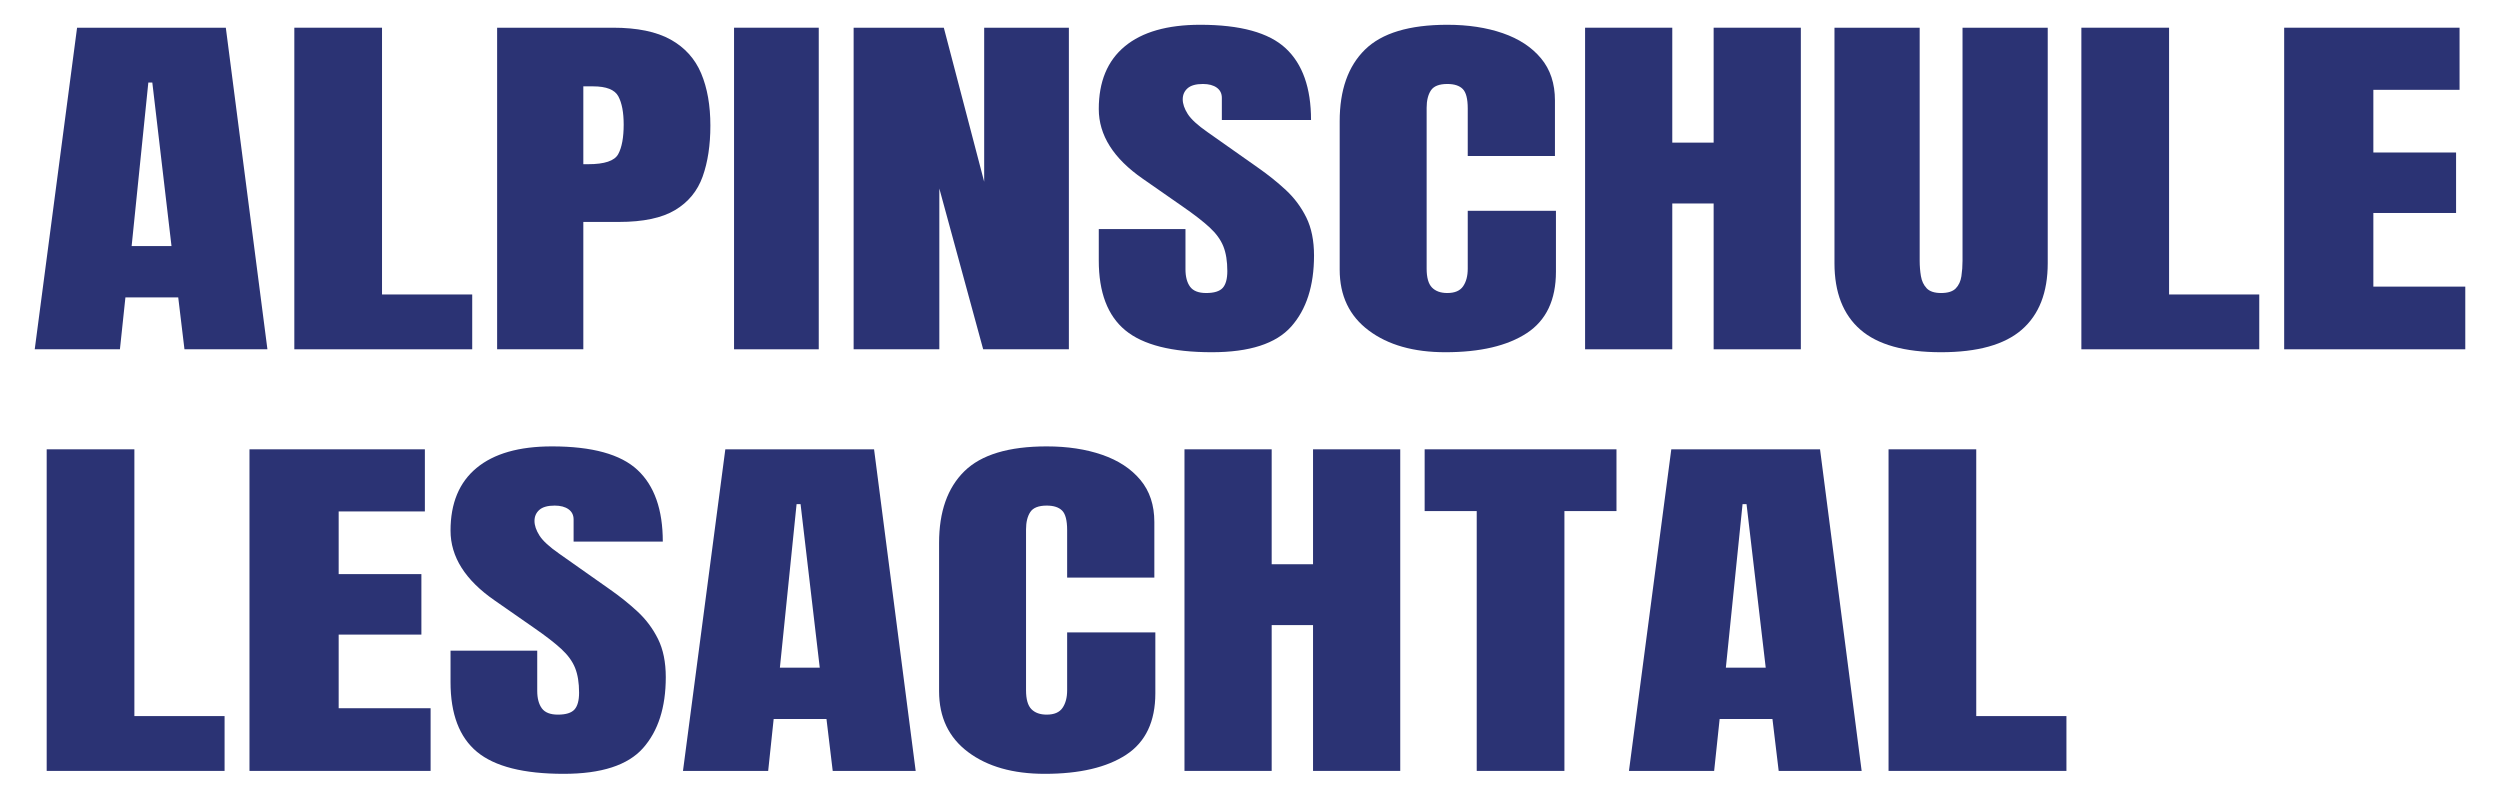
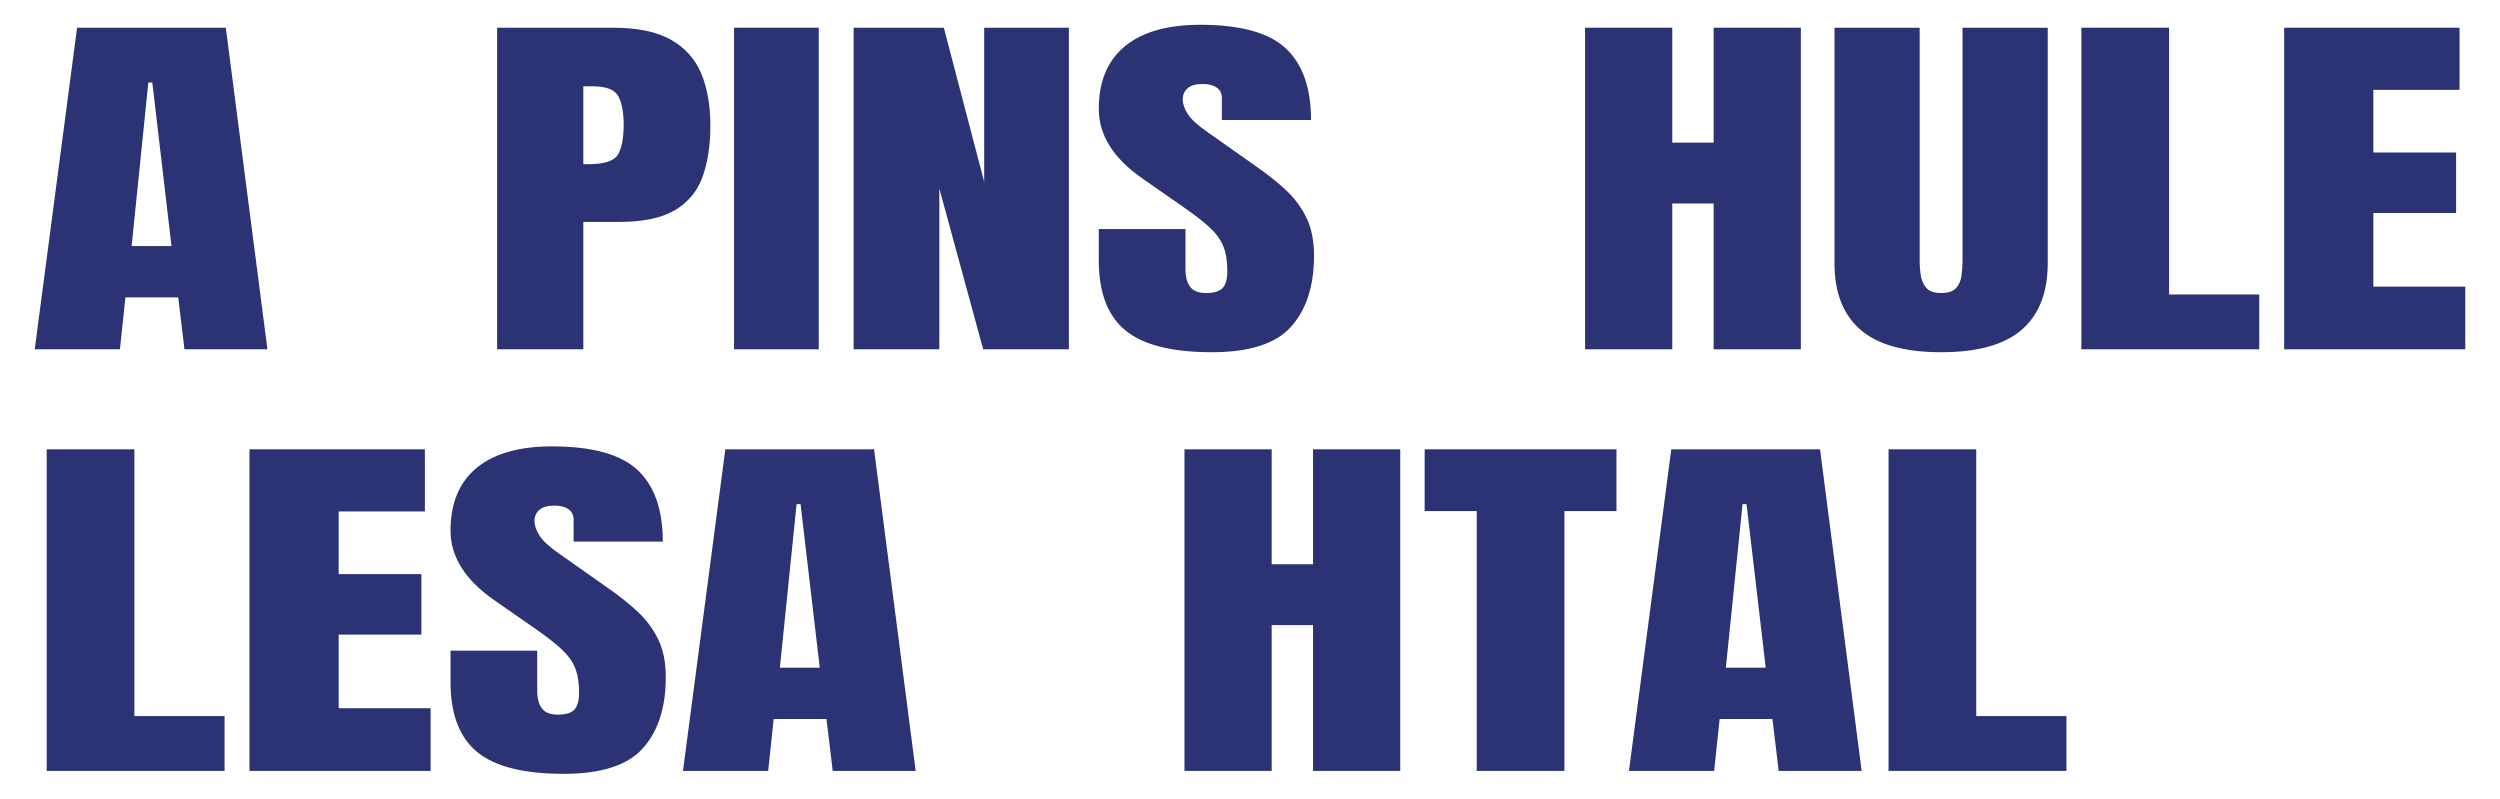
<svg xmlns="http://www.w3.org/2000/svg" stroke-width="0.501" stroke-linejoin="bevel" fill-rule="evenodd" version="1.1" overflow="visible" width="270pt" height="86.25pt" viewBox="0 0 270 86.25">
  <defs>
	</defs>
  <g id="Document" fill="none" stroke="black" font-family="Times New Roman" font-size="16" transform="scale(1 -1)">
    <g id="Spread" transform="translate(0 -86.25)">
      <g id="Layer 1">
        <g id="Group" fill-rule="nonzero" stroke-linejoin="round" stroke-linecap="round" stroke="none" stroke-width="0.242" fill="#2b3374" stroke-miterlimit="79.84">
          <g id="Group_1">
            <path d="M 3.751,48.526 L 8.324,83.258 L 24.388,83.258 L 28.882,48.526 L 19.922,48.526 L 19.249,54.13 L 13.545,54.13 L 12.952,48.526 L 3.751,48.526 Z M 14.217,59.676 L 18.522,59.676 L 16.45,77.338 L 16.02,77.338 L 14.217,59.676 Z" marker-start="none" marker-end="none" />
-             <path d="M 31.787,48.526 L 31.787,83.258 L 41.258,83.258 L 41.258,54.447 L 50.999,54.447 L 50.999,48.526 L 31.787,48.526 Z" marker-start="none" marker-end="none" />
            <path d="M 53.689,48.526 L 53.689,83.258 L 66.201,83.258 C 68.819,83.258 70.895,82.83 72.43,81.976 C 73.963,81.12 75.062,79.903 75.726,78.325 C 76.39,76.746 76.721,74.865 76.721,72.681 C 76.721,70.576 76.443,68.744 75.887,67.185 C 75.331,65.626 74.34,64.419 72.914,63.564 C 71.488,62.709 69.466,62.281 66.847,62.281 L 62.999,62.281 L 62.999,48.526 L 53.689,48.526 Z M 62.999,68.517 L 63.537,68.517 C 65.295,68.517 66.371,68.879 66.766,69.602 C 67.16,70.326 67.357,71.391 67.358,72.799 C 67.357,74.115 67.164,75.131 66.779,75.848 C 66.394,76.566 65.484,76.924 64.048,76.924 L 62.999,76.924 L 62.999,68.517 Z" marker-start="none" marker-end="none" />
            <path d="M 79.277,48.526 L 79.277,83.258 L 88.425,83.258 L 88.425,48.526 L 79.277,48.526 Z" marker-start="none" marker-end="none" />
            <path d="M 92.192,48.526 L 92.192,83.258 L 101.932,83.258 L 106.291,66.622 L 106.291,83.258 L 115.439,83.258 L 115.439,48.526 L 106.183,48.526 L 101.448,65.892 L 101.448,48.526 L 92.192,48.526 Z" marker-start="none" marker-end="none" />
            <path d="M 130.883,48.21 C 126.561,48.21 123.443,49 121.533,50.578 C 119.622,52.157 118.667,54.67 118.668,58.117 L 118.668,61.511 L 128.031,61.511 L 128.031,57.169 C 128.031,56.367 128.197,55.739 128.528,55.285 C 128.861,54.832 129.439,54.604 130.264,54.604 C 131.125,54.604 131.721,54.789 132.054,55.157 C 132.385,55.525 132.551,56.13 132.551,56.972 C 132.551,58.038 132.408,58.93 132.121,59.647 C 131.834,60.363 131.336,61.047 130.628,61.699 C 129.919,62.35 128.937,63.11 127.681,63.978 L 123.43,66.938 C 120.254,69.135 118.667,71.648 118.668,74.476 C 118.667,77.437 119.604,79.693 121.479,81.245 C 123.354,82.798 126.067,83.574 129.618,83.574 C 133.959,83.574 137.04,82.726 138.861,81.028 C 140.681,79.331 141.592,76.752 141.592,73.292 L 131.959,73.292 L 131.959,75.68 C 131.959,76.154 131.776,76.522 131.408,76.786 C 131.04,77.048 130.543,77.18 129.914,77.18 C 129.161,77.18 128.61,77.025 128.26,76.717 C 127.91,76.407 127.735,76.009 127.735,75.523 C 127.735,75.035 127.915,74.509 128.273,73.944 C 128.632,73.378 129.34,72.727 130.399,71.99 L 135.86,68.142 C 136.955,67.379 137.96,66.573 138.874,65.725 C 139.789,64.876 140.524,63.889 141.081,62.764 C 141.637,61.639 141.914,60.268 141.915,58.65 C 141.914,55.387 141.094,52.832 139.453,50.983 C 137.811,49.135 134.955,48.21 130.883,48.21 Z" marker-start="none" marker-end="none" />
-             <path d="M 156.095,48.21 C 152.669,48.21 149.911,48.993 147.821,50.559 C 145.731,52.124 144.686,54.315 144.686,57.13 L 144.686,73.154 C 144.686,76.522 145.596,79.101 147.417,80.89 C 149.238,82.679 152.203,83.574 156.31,83.574 C 158.553,83.574 160.548,83.271 162.297,82.666 C 164.046,82.061 165.423,81.157 166.427,79.953 C 167.432,78.749 167.934,77.233 167.934,75.404 L 167.934,69.405 L 158.516,69.405 L 158.516,74.536 C 158.516,75.575 158.337,76.275 157.978,76.637 C 157.619,76.999 157.063,77.18 156.31,77.18 C 155.432,77.18 154.839,76.947 154.534,76.48 C 154.229,76.013 154.077,75.391 154.077,74.615 L 154.077,57.229 C 154.077,56.269 154.27,55.591 154.655,55.196 C 155.041,54.802 155.593,54.604 156.31,54.604 C 157.118,54.604 157.687,54.848 158.019,55.335 C 158.351,55.821 158.516,56.453 158.516,57.229 L 158.516,63.484 L 168.042,63.484 L 168.042,56.913 C 168.042,53.86 166.992,51.647 164.893,50.272 C 162.794,48.898 159.862,48.21 156.095,48.21 Z" marker-start="none" marker-end="none" />
            <path d="M 171.189,48.526 L 171.189,83.258 L 180.606,83.258 L 180.606,70.846 L 185.073,70.846 L 185.073,83.258 L 194.491,83.258 L 194.491,48.526 L 185.073,48.526 L 185.073,64.274 L 180.606,64.274 L 180.606,48.526 L 171.189,48.526 Z" marker-start="none" marker-end="none" />
            <path d="M 209.639,48.21 C 205.693,48.21 202.787,49.023 200.921,50.647 C 199.056,52.272 198.123,54.664 198.123,57.821 L 198.123,83.258 L 207.325,83.258 L 207.325,58.097 C 207.326,57.519 207.37,56.962 207.459,56.43 C 207.549,55.897 207.756,55.46 208.079,55.117 C 208.402,54.775 208.922,54.604 209.639,54.604 C 210.375,54.604 210.904,54.772 211.227,55.108 C 211.549,55.443 211.752,55.881 211.832,56.42 C 211.913,56.96 211.953,57.519 211.953,58.097 L 211.953,83.258 L 221.155,83.258 L 221.155,57.821 C 221.155,54.664 220.222,52.272 218.357,50.647 C 216.491,49.023 213.585,48.21 209.639,48.21 Z" marker-start="none" marker-end="none" />
            <path d="M 224.788,48.526 L 224.788,83.258 L 234.259,83.258 L 234.259,54.447 L 244,54.447 L 244,48.526 L 224.788,48.526 Z" marker-start="none" marker-end="none" />
            <path d="M 246.69,48.526 L 246.69,83.258 L 265.632,83.258 L 265.632,76.549 L 256.322,76.549 L 256.322,69.78 L 265.256,69.78 L 265.256,63.248 L 256.322,63.248 L 256.322,55.295 L 266.251,55.295 L 266.251,48.526 L 246.69,48.526 Z" marker-start="none" marker-end="none" />
          </g>
          <g id="Group_2">
            <path d="M 5.042,2.992 L 5.042,37.724 L 14.513,37.724 L 14.513,8.913 L 24.254,8.913 L 24.254,2.992 L 5.042,2.992 Z" marker-start="none" marker-end="none" />
            <path d="M 26.944,2.992 L 26.944,37.724 L 45.886,37.724 L 45.886,31.015 L 36.576,31.015 L 36.576,24.246 L 45.51,24.246 L 45.51,17.714 L 36.576,17.714 L 36.576,9.761 L 46.505,9.761 L 46.505,2.992 L 26.944,2.992 Z" marker-start="none" marker-end="none" />
            <path d="M 60.873,2.676 C 56.551,2.676 53.433,3.466 51.523,5.044 C 49.612,6.623 48.657,9.136 48.658,12.583 L 48.658,15.977 L 58.021,15.977 L 58.021,11.635 C 58.021,10.833 58.187,10.205 58.518,9.751 C 58.851,9.298 59.429,9.07 60.254,9.07 C 61.115,9.07 61.711,9.255 62.044,9.623 C 62.375,9.991 62.541,10.596 62.541,11.438 C 62.541,12.504 62.398,13.396 62.111,14.113 C 61.824,14.829 61.326,15.513 60.618,16.165 C 59.909,16.816 58.927,17.576 57.671,18.444 L 53.42,21.404 C 50.244,23.601 48.657,26.114 48.658,28.942 C 48.657,31.903 49.594,34.159 51.469,35.711 C 53.344,37.264 56.057,38.04 59.608,38.04 C 63.949,38.04 67.03,37.192 68.851,35.494 C 70.671,33.797 71.582,31.218 71.582,27.758 L 61.949,27.758 L 61.949,30.146 C 61.949,30.62 61.766,30.988 61.398,31.252 C 61.03,31.514 60.533,31.646 59.904,31.646 C 59.151,31.646 58.6,31.491 58.25,31.183 C 57.9,30.873 57.725,30.475 57.725,29.989 C 57.725,29.501 57.905,28.975 58.263,28.41 C 58.622,27.844 59.33,27.193 60.389,26.456 L 65.85,22.608 C 66.945,21.845 67.95,21.039 68.864,20.191 C 69.779,19.342 70.514,18.355 71.071,17.23 C 71.627,16.105 71.904,14.734 71.905,13.116 C 71.904,9.853 71.084,7.298 69.443,5.449 C 67.801,3.601 64.945,2.676 60.873,2.676 Z" marker-start="none" marker-end="none" />
            <path d="M 73.762,2.992 L 78.335,37.724 L 94.399,37.724 L 98.893,2.992 L 89.933,2.992 L 89.26,8.596 L 83.556,8.596 L 82.963,2.992 L 73.762,2.992 Z M 84.228,14.142 L 88.533,14.142 L 86.461,31.804 L 86.031,31.804 L 84.228,14.142 Z" marker-start="none" marker-end="none" />
-             <path d="M 112.83,2.676 C 109.404,2.676 106.646,3.459 104.556,5.025 C 102.466,6.59 101.421,8.781 101.421,11.596 L 101.421,27.62 C 101.421,30.988 102.331,33.567 104.152,35.356 C 105.973,37.145 108.938,38.04 113.045,38.04 C 115.288,38.04 117.283,37.737 119.032,37.132 C 120.781,36.527 122.158,35.623 123.162,34.419 C 124.167,33.215 124.669,31.699 124.669,29.87 L 124.669,23.871 L 115.251,23.871 L 115.251,29.002 C 115.251,30.041 115.072,30.741 114.713,31.103 C 114.354,31.465 113.798,31.646 113.045,31.646 C 112.167,31.646 111.574,31.413 111.269,30.946 C 110.964,30.479 110.812,29.857 110.812,29.081 L 110.812,11.695 C 110.812,10.735 111.005,10.057 111.39,9.662 C 111.776,9.268 112.328,9.07 113.045,9.07 C 113.853,9.07 114.422,9.314 114.754,9.801 C 115.086,10.287 115.251,10.919 115.251,11.695 L 115.251,17.95 L 124.777,17.95 L 124.777,11.379 C 124.777,8.326 123.727,6.113 121.628,4.738 C 119.529,3.364 116.597,2.676 112.83,2.676 Z" marker-start="none" marker-end="none" />
            <path d="M 127.924,2.992 L 127.924,37.724 L 137.341,37.724 L 137.341,25.312 L 141.808,25.312 L 141.808,37.724 L 151.226,37.724 L 151.226,2.992 L 141.808,2.992 L 141.808,18.74 L 137.341,18.74 L 137.341,2.992 L 127.924,2.992 Z" marker-start="none" marker-end="none" />
-             <path d="M 159.486,2.992 L 159.486,31.054 L 153.862,31.054 L 153.862,37.724 L 174.58,37.724 L 174.58,31.054 L 168.957,31.054 L 168.957,2.992 L 159.486,2.992 Z" marker-start="none" marker-end="none" />
+             <path d="M 159.486,2.992 L 159.486,31.054 L 153.862,31.054 L 153.862,37.724 L 174.58,37.724 L 174.58,31.054 L 168.957,31.054 L 168.957,2.992 Z" marker-start="none" marker-end="none" />
            <path d="M 175.927,2.992 L 180.5,37.724 L 196.564,37.724 L 201.058,2.992 L 192.098,2.992 L 191.425,8.596 L 185.721,8.596 L 185.128,2.992 L 175.927,2.992 Z M 186.393,14.142 L 190.698,14.142 L 188.626,31.804 L 188.196,31.804 L 186.393,14.142 Z" marker-start="none" marker-end="none" />
            <path d="M 203.963,2.992 L 203.963,37.724 L 213.434,37.724 L 213.434,8.913 L 223.175,8.913 L 223.175,2.992 L 203.963,2.992 Z" marker-start="none" marker-end="none" />
          </g>
        </g>
      </g>
    </g>
  </g>
</svg>